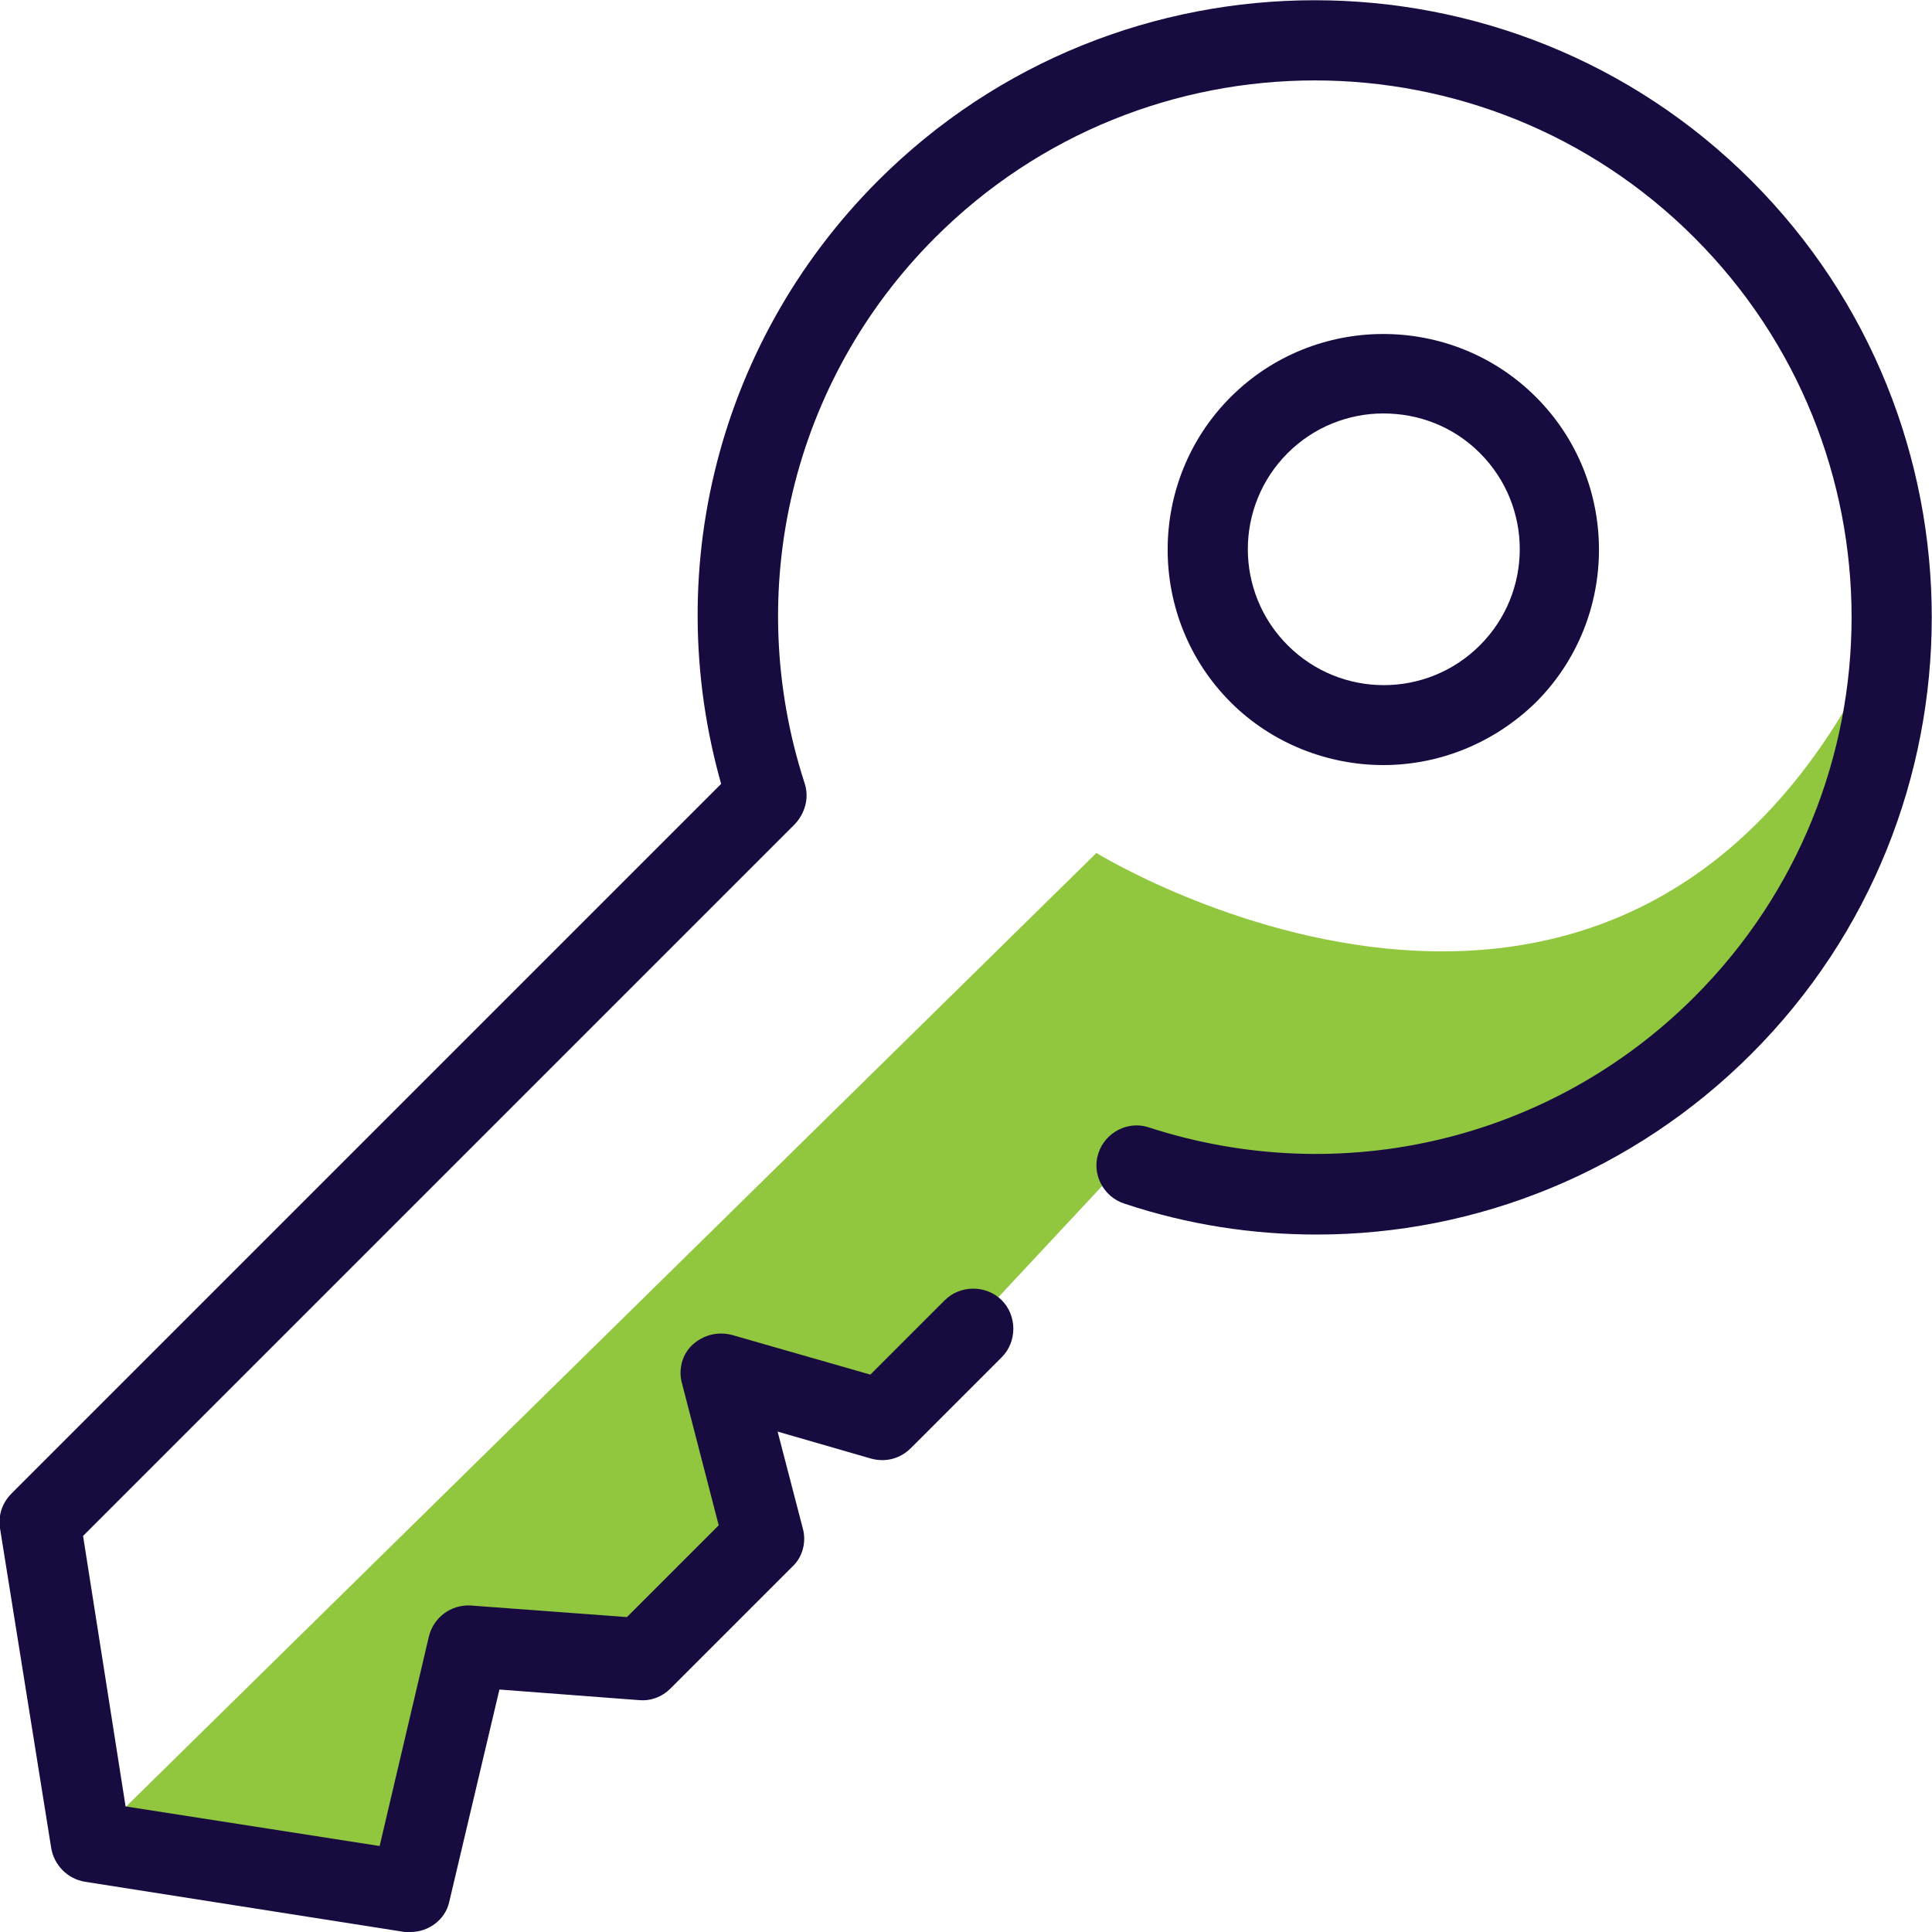
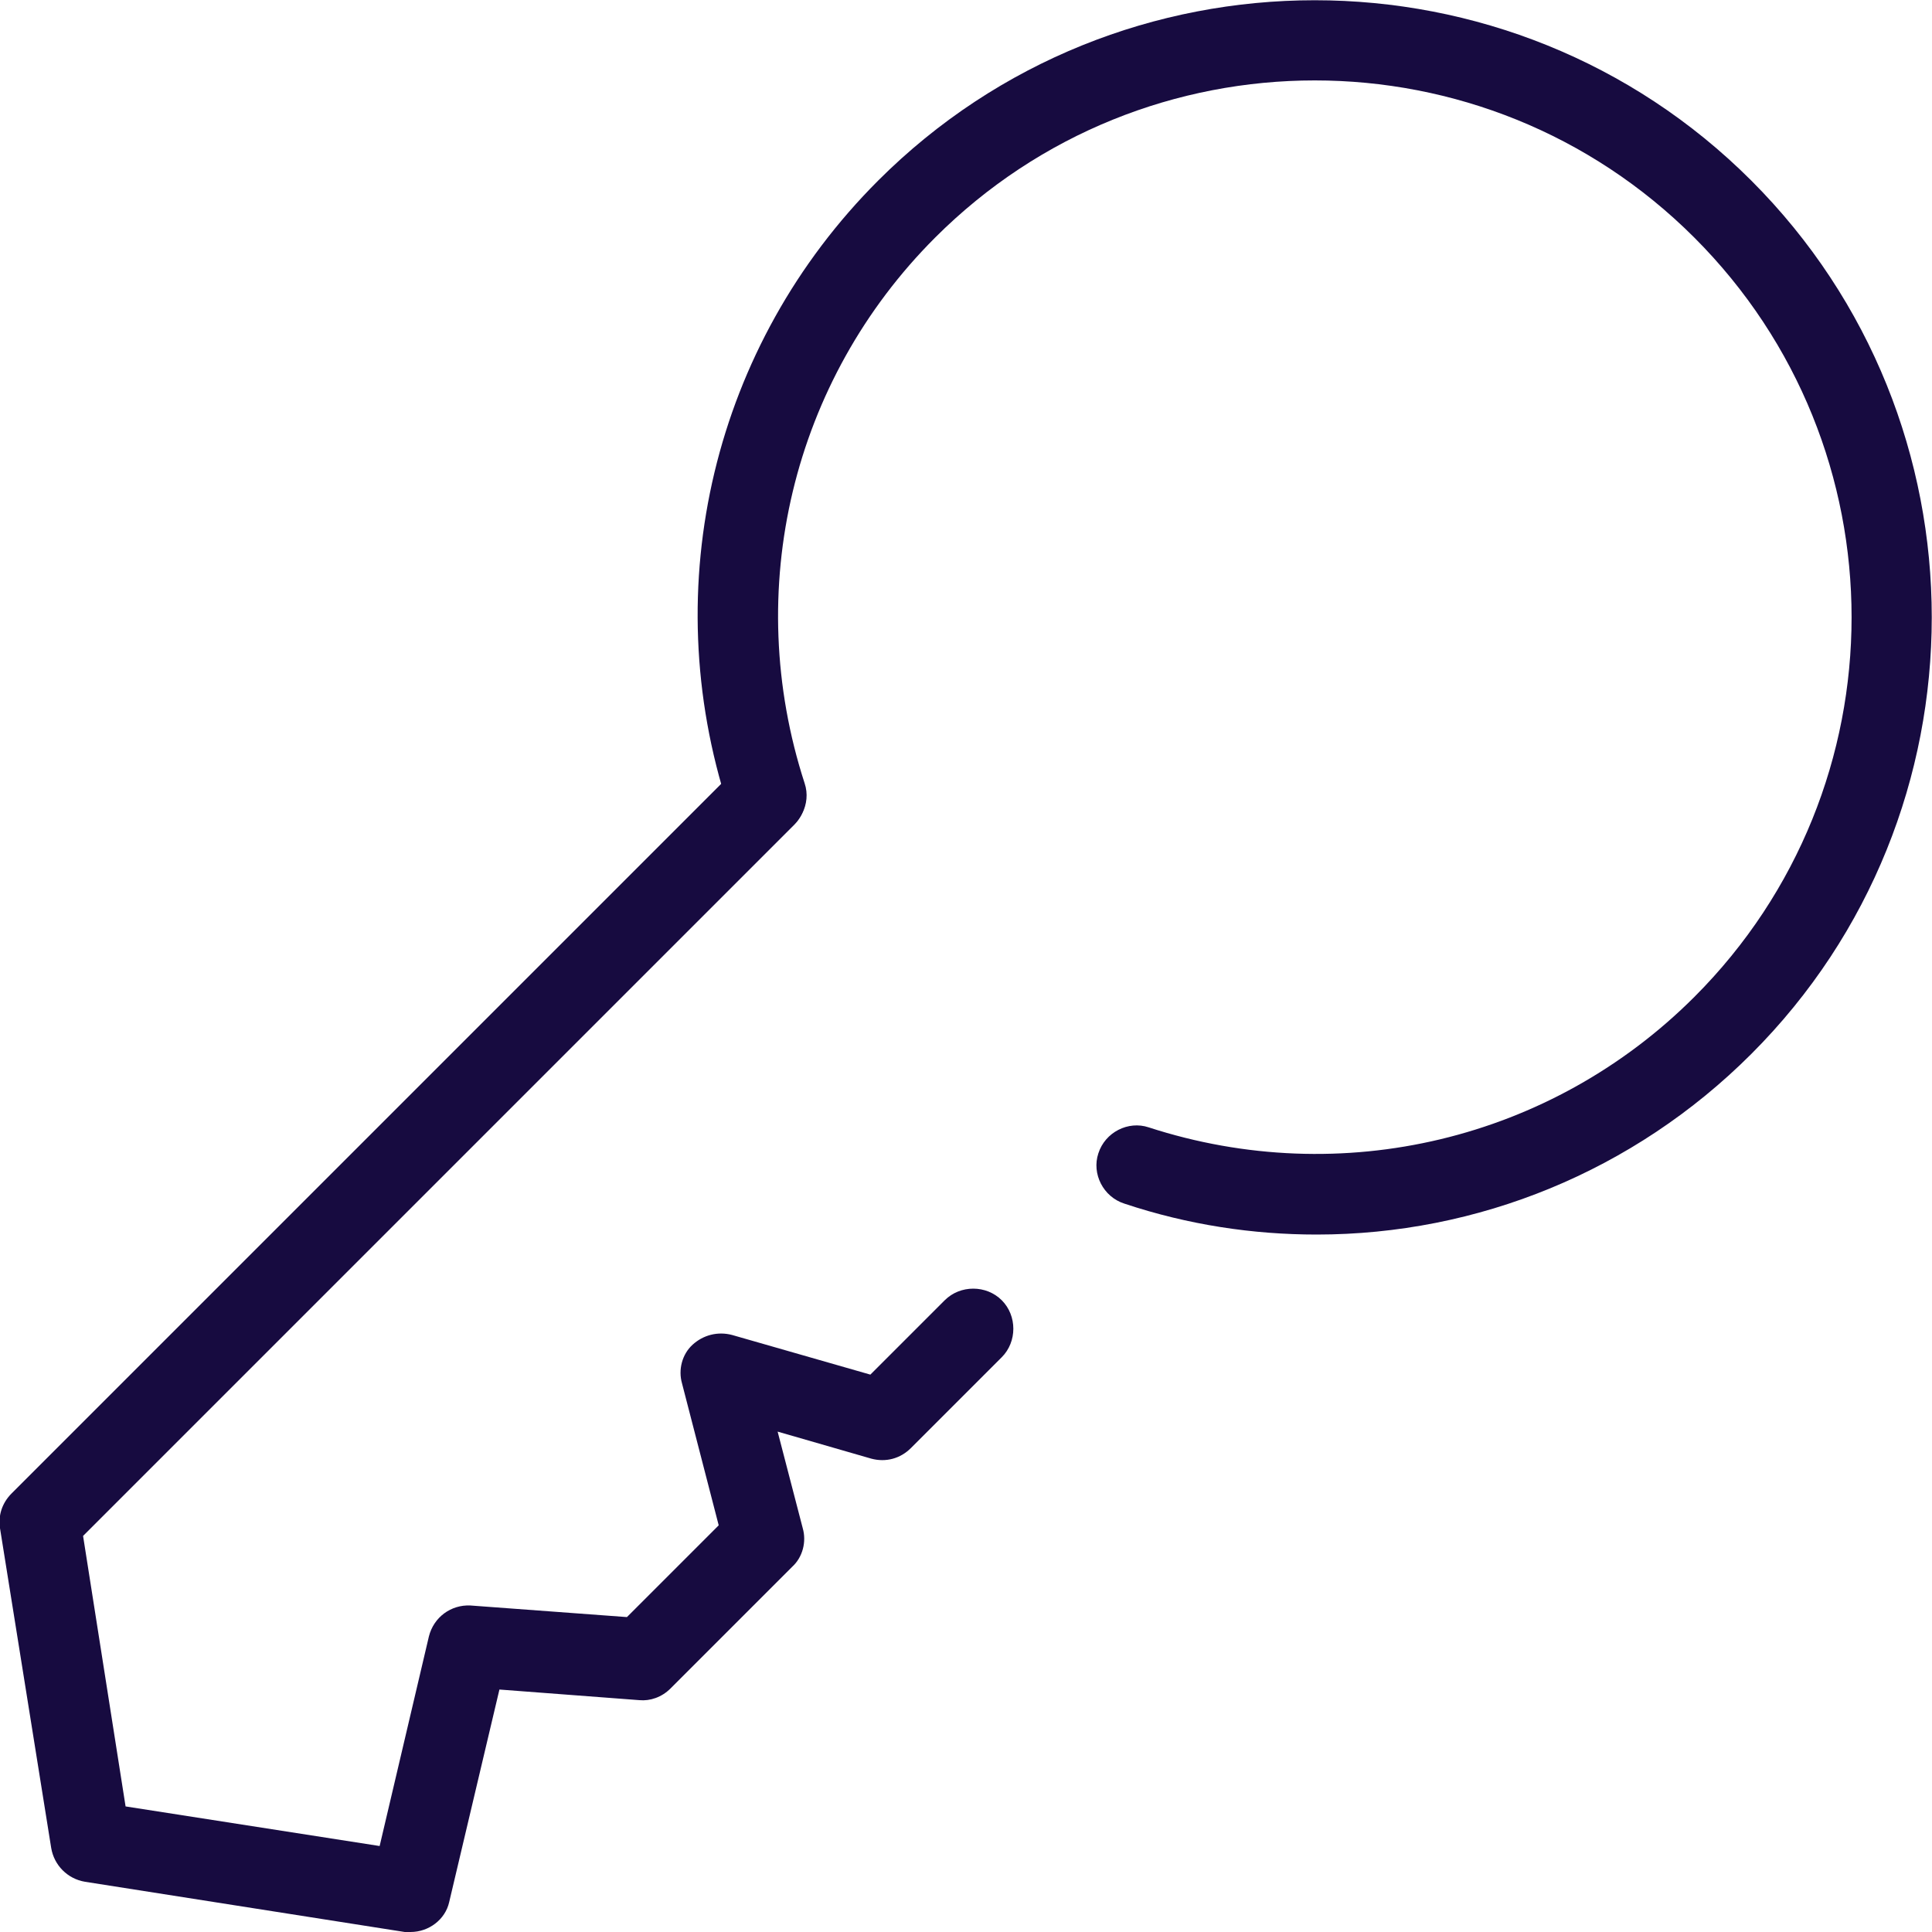
<svg xmlns="http://www.w3.org/2000/svg" version="1.1" id="Layer_1" x="0px" y="0px" viewBox="0 0 20 20" style="enable-background:new 0 0 20 20;" xml:space="preserve">
  <style type="text/css">
	.st0{fill:#90C73E;}
	.st1{fill:#170B40;}
</style>
  <g>
    <g>
-       <path class="st0" d="M0.93,19.07L11.35,8.83c0,0,5.66,3.49,8.24-2.45c0.21,4.03-4.15,5.69-4.15,5.69l-3.15,0.28l-0.65-0.32    l-2.37,2.54c0,0-1.41-0.5-1.5-0.34c-0.09,0.16,0.11,1.51,0.11,1.51s-0.94,1.53-1.11,1.47c-0.18-0.05-1.92-0.26-1.92-0.26    s-0.26,2.53-0.58,2.55C3.94,19.54,0.93,19.07,0.93,19.07z" />
-     </g>
+       </g>
    <g>
      <g>
-         <path class="st1" d="M14.32,7.92c-0.57,0-1.15-0.22-1.58-0.65c-0.87-0.87-0.87-2.29,0-3.16c0.87-0.87,2.29-0.87,3.16,0     c0.87,0.87,0.87,2.29,0,3.16C15.46,7.7,14.89,7.92,14.32,7.92z M14.32,4.28c-0.36,0-0.72,0.14-0.99,0.41     c-0.55,0.55-0.55,1.44,0,1.99c0.55,0.55,1.44,0.55,1.99,0c0.55-0.55,0.55-1.44,0-1.99C15.04,4.41,14.68,4.28,14.32,4.28z" />
-       </g>
+         </g>
      <g>
        <path class="st1" d="M4.25,20c-0.02,0-0.04,0-0.06,0l-3.31-0.52c-0.18-0.03-0.32-0.17-0.35-0.35L0,15.82     c-0.02-0.13,0.02-0.26,0.12-0.36l7.51-7.51c0.16-0.16,0.43-0.16,0.59,0c0.16,0.16,0.16,0.43,0,0.59L0.86,15.9l0.44,2.8l2.63,0.41     l0.51-2.17c0.05-0.2,0.23-0.33,0.43-0.32l1.62,0.12l0.95-0.95l-0.38-1.47c-0.04-0.14,0-0.3,0.11-0.4c0.11-0.1,0.26-0.14,0.41-0.1     l1.43,0.41l0.77-0.77c0.16-0.16,0.43-0.16,0.59,0c0.16,0.16,0.16,0.43,0,0.59l-0.94,0.94c-0.11,0.11-0.26,0.15-0.41,0.11     l-0.97-0.28l0.26,1c0.04,0.14,0,0.3-0.11,0.4l-1.26,1.26c-0.09,0.09-0.21,0.13-0.32,0.12l-1.45-0.11l-0.52,2.2     C4.61,19.87,4.44,20,4.25,20z" />
      </g>
      <g>
        <path class="st1" d="M13.63,12.78c-0.66,0-1.33-0.1-1.99-0.32c-0.22-0.07-0.34-0.31-0.27-0.52c0.07-0.22,0.31-0.34,0.52-0.27     c2,0.65,4.17,0.13,5.65-1.35c2.17-2.17,2.17-5.69,0-7.86c-2.17-2.17-5.69-2.17-7.86,0c-1.48,1.48-2,3.65-1.35,5.65     C8.4,8.32,8.28,8.56,8.06,8.63C7.84,8.7,7.61,8.58,7.54,8.36c-0.75-2.3-0.15-4.79,1.55-6.49c2.49-2.49,6.55-2.49,9.04,0     c2.49,2.49,2.49,6.55,0,9.04C16.91,12.13,15.29,12.78,13.63,12.78z" />
      </g>
    </g>
  </g>
</svg>